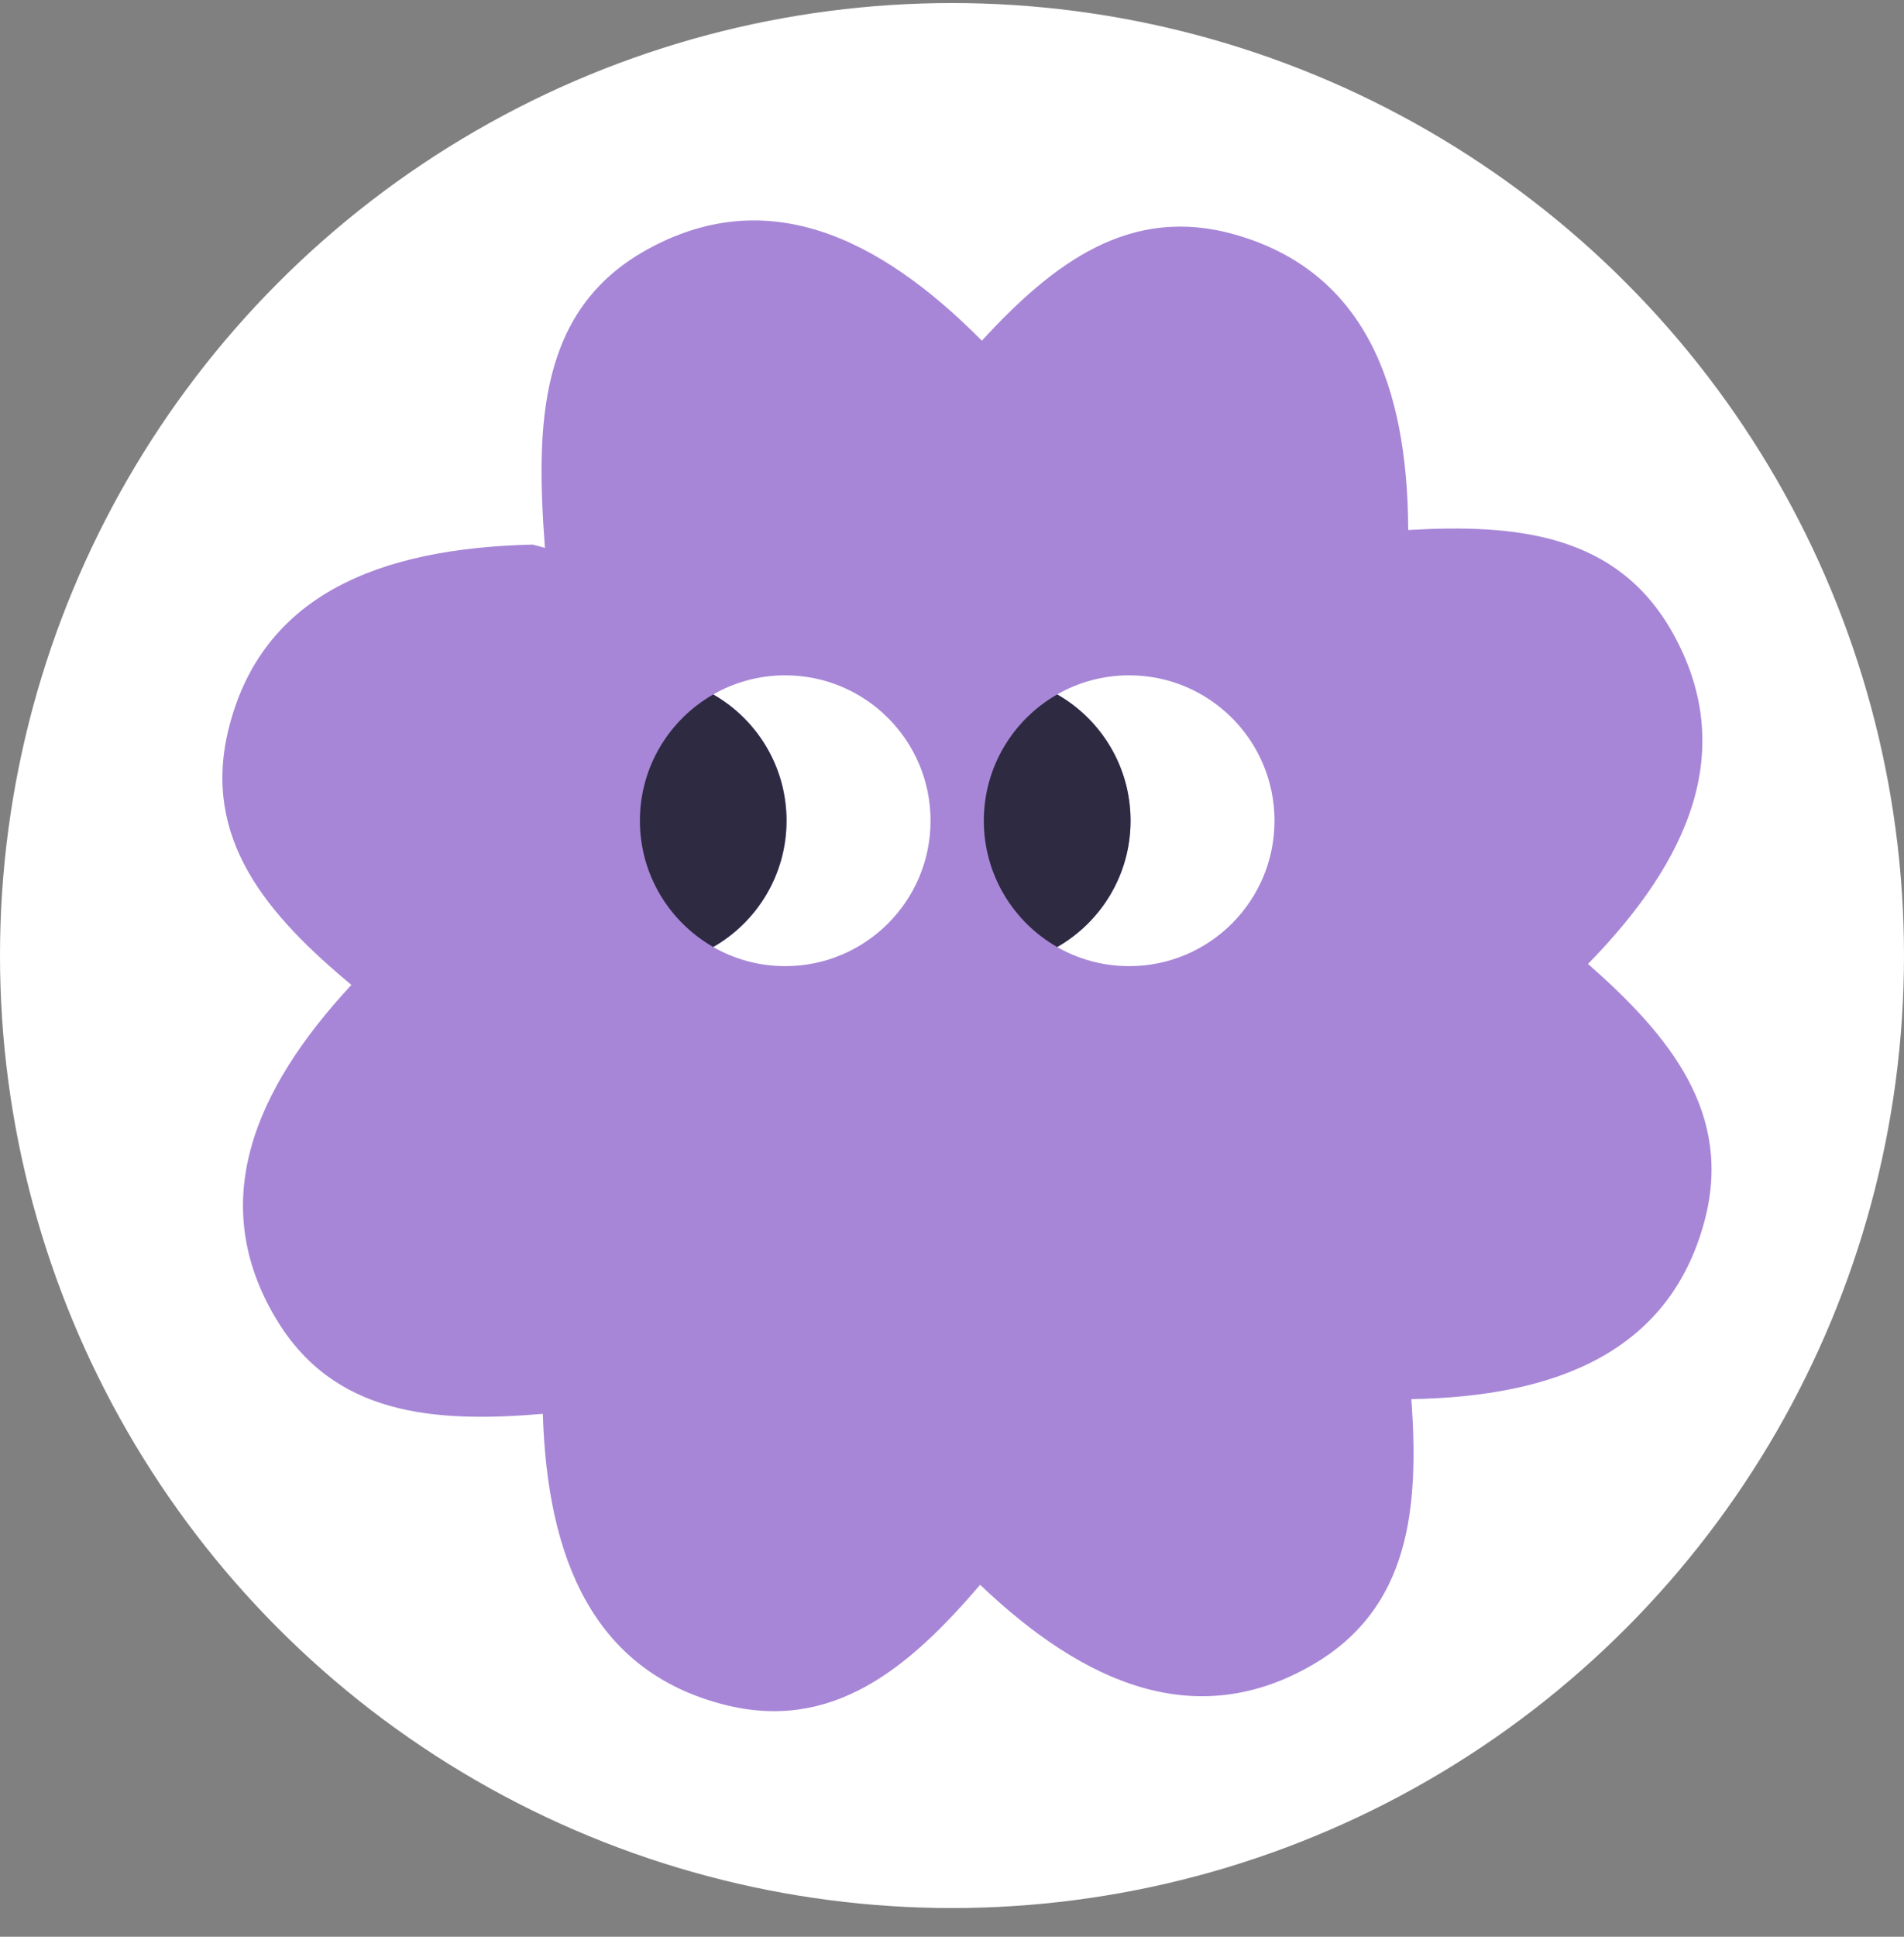
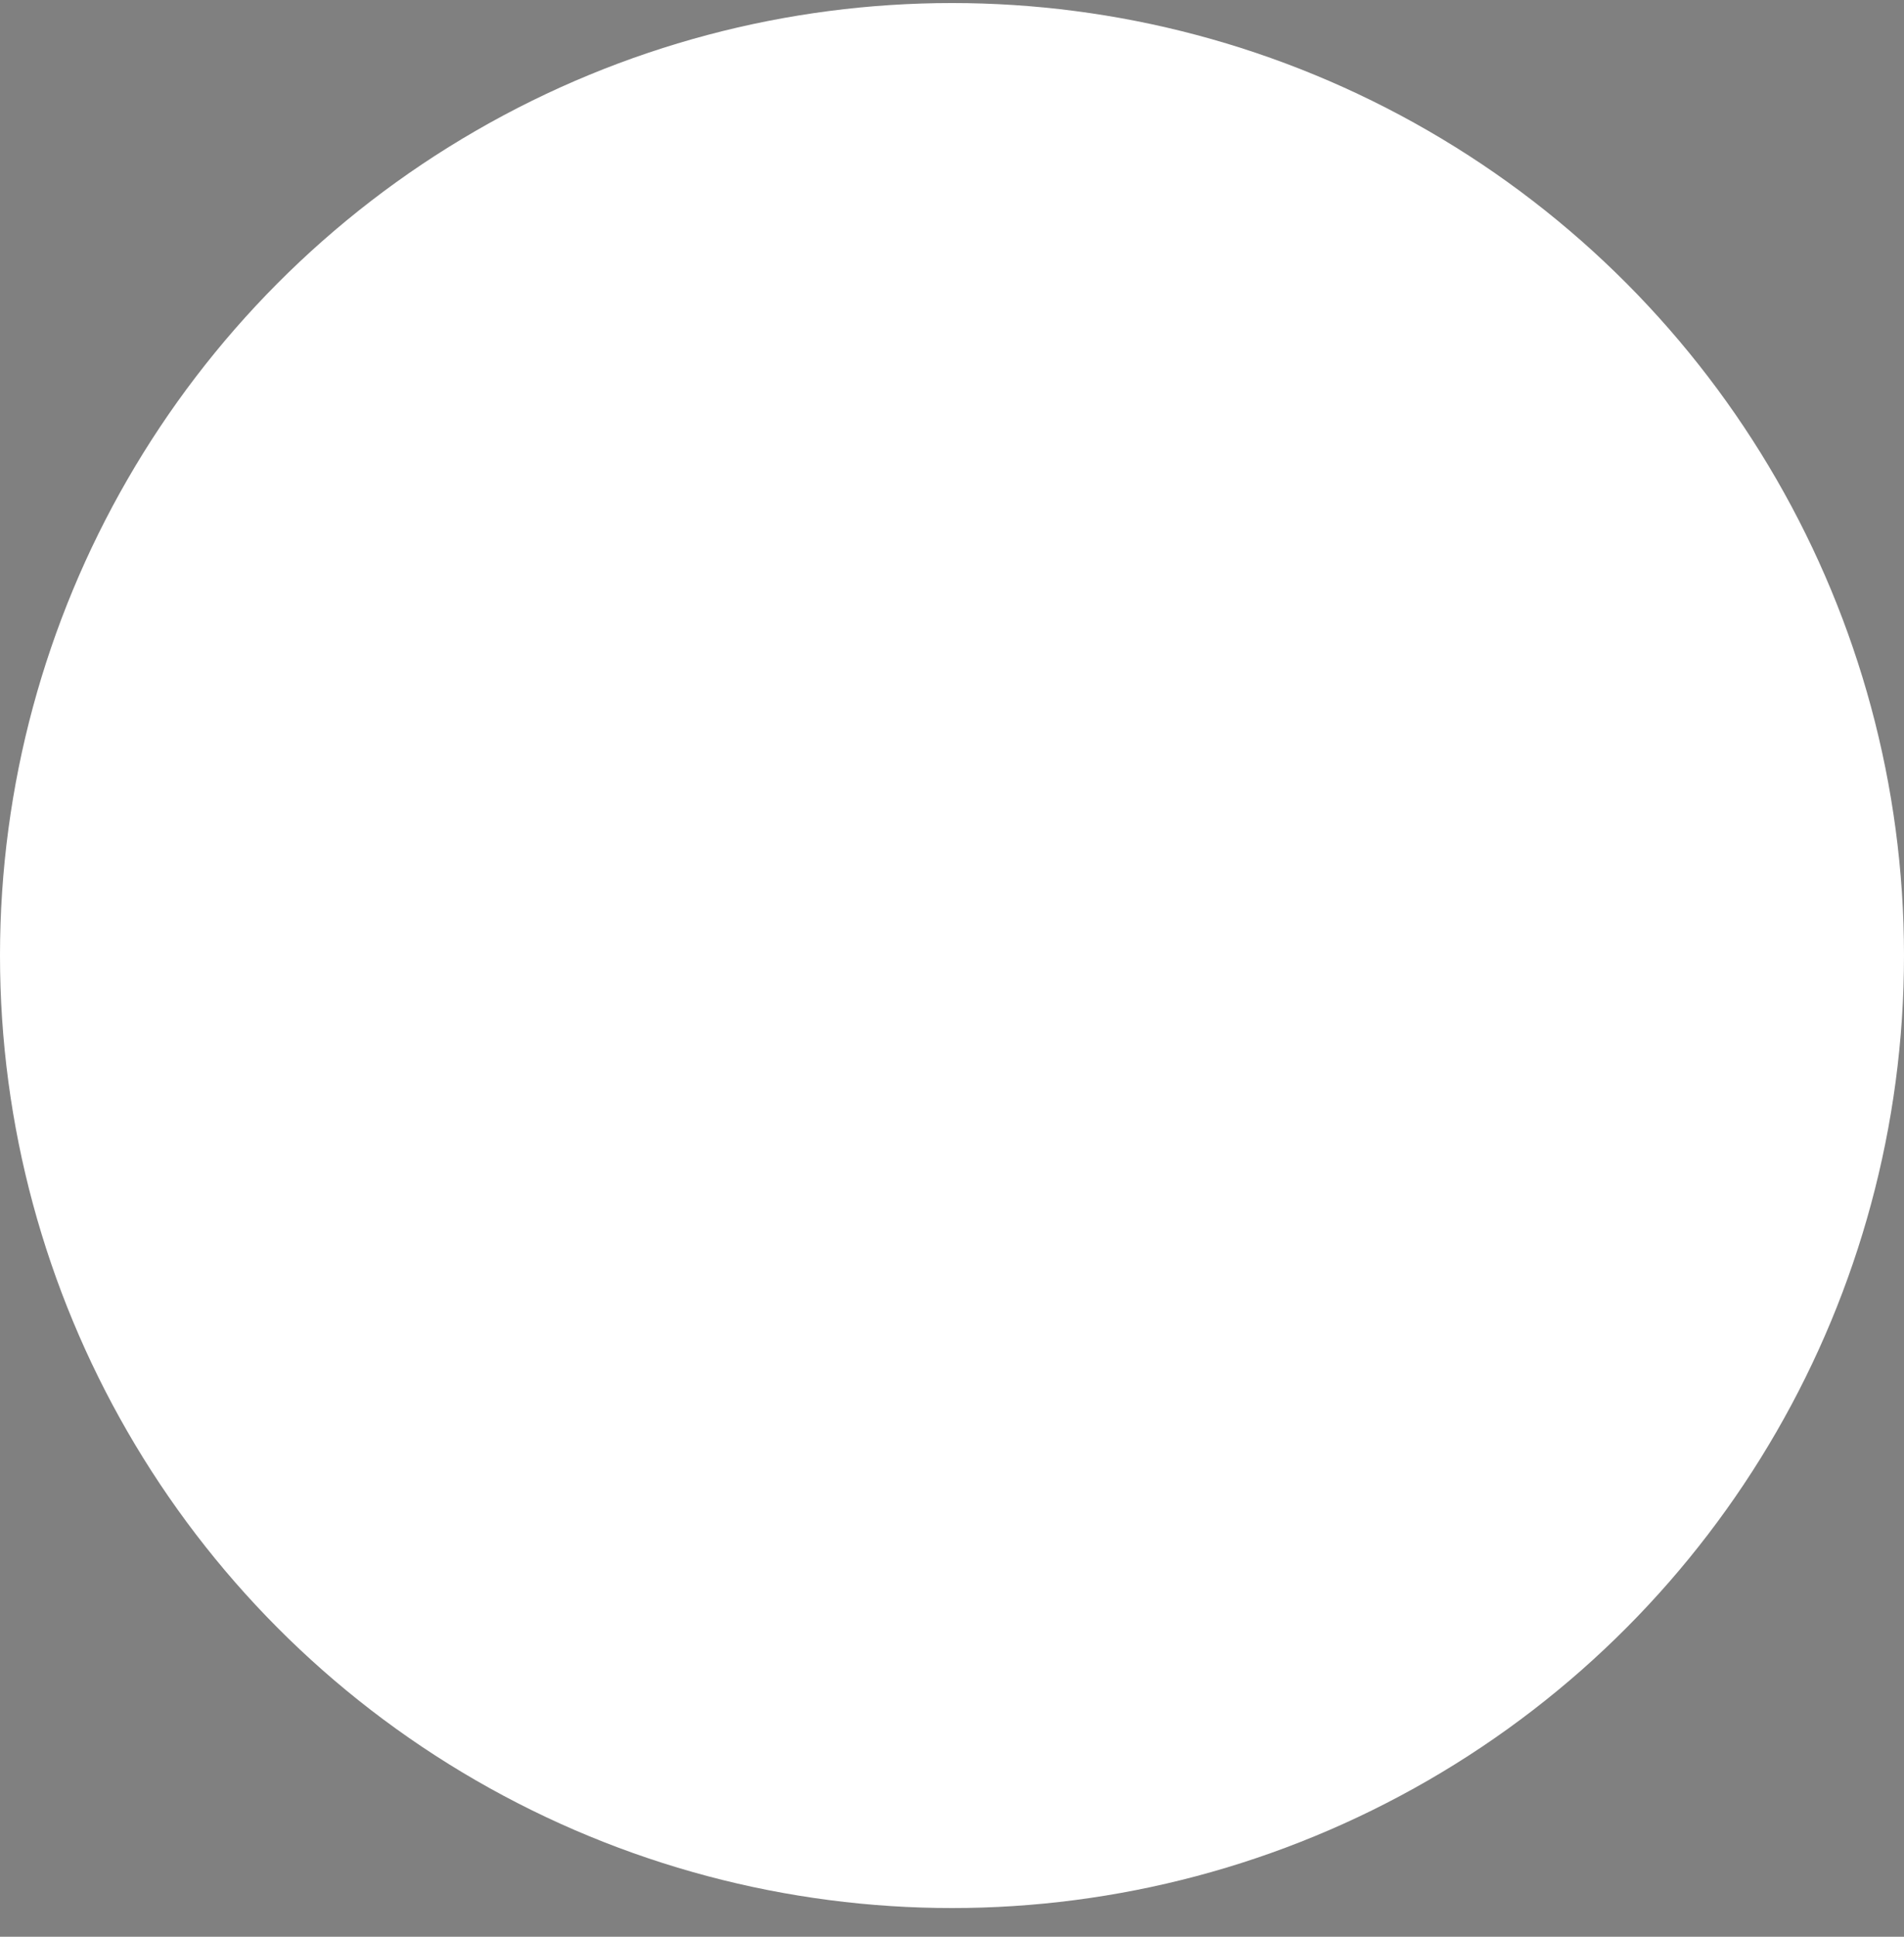
<svg xmlns="http://www.w3.org/2000/svg" width="60" height="61" viewBox="0 0 60 61" fill="none">
  <rect x="0" y="0" width="60" height="61" fill="#808080" stroke="none" />
  <circle cx="30" cy="30.096" r="30" fill="white" />
-   <path d="M30.941 10.73C33.197 8.276 35.62 6.443 38.929 7.391C42.992 8.556 44.359 12.119 44.376 16.693C47.821 16.494 50.96 16.827 52.699 19.913C54.773 23.596 53.242 27.092 50.042 30.36C52.632 32.638 54.633 35.079 53.703 38.497C52.593 42.574 49.048 43.988 44.476 44.067C44.721 47.508 44.431 50.651 41.368 52.431C37.715 54.554 34.197 53.071 30.887 49.915C28.644 52.536 26.231 54.57 22.8 53.685C18.707 52.63 17.245 49.104 17.106 44.531C13.667 44.822 10.52 44.576 8.699 41.536C6.527 37.911 7.961 34.373 11.073 31.021C8.424 28.814 6.359 26.428 7.197 22.987C8.234 18.728 11.968 17.263 16.787 17.153C16.917 17.185 17.045 17.219 17.172 17.257C16.883 13.394 16.956 9.766 20.378 7.868C24.125 5.79 27.656 7.416 30.941 10.73Z" fill="#A786D7" />
  <path d="M24.744 21.27C27.273 21.27 29.324 23.321 29.324 25.85C29.324 28.379 27.273 30.43 24.744 30.43C23.919 30.43 23.145 30.211 22.477 29.829C23.857 29.04 24.789 27.554 24.789 25.85C24.789 24.146 23.858 22.659 22.477 21.871C23.145 21.489 23.919 21.27 24.744 21.27Z" fill="white" />
-   <path d="M22.475 21.873C23.854 22.662 24.784 24.146 24.784 25.849C24.784 27.552 23.854 29.037 22.475 29.826C21.096 29.037 20.165 27.552 20.165 25.849C20.165 24.146 21.096 22.662 22.475 21.873Z" fill="#2E2A42" />
-   <path d="M35.583 21.27C38.112 21.27 40.163 23.321 40.163 25.85C40.163 28.379 38.112 30.43 35.583 30.43C34.758 30.43 33.983 30.211 33.315 29.829C34.696 29.04 35.627 27.554 35.627 25.85C35.627 24.146 34.696 22.659 33.315 21.871C33.983 21.489 34.758 21.27 35.583 21.27Z" fill="white" />
-   <path d="M33.315 21.872C34.695 22.66 35.627 24.145 35.627 25.849C35.627 27.553 34.696 29.039 33.315 29.828C31.934 29.039 31.003 27.553 31.003 25.849C31.003 24.145 31.934 22.66 33.315 21.872Z" fill="#2E2A42" />
</svg>